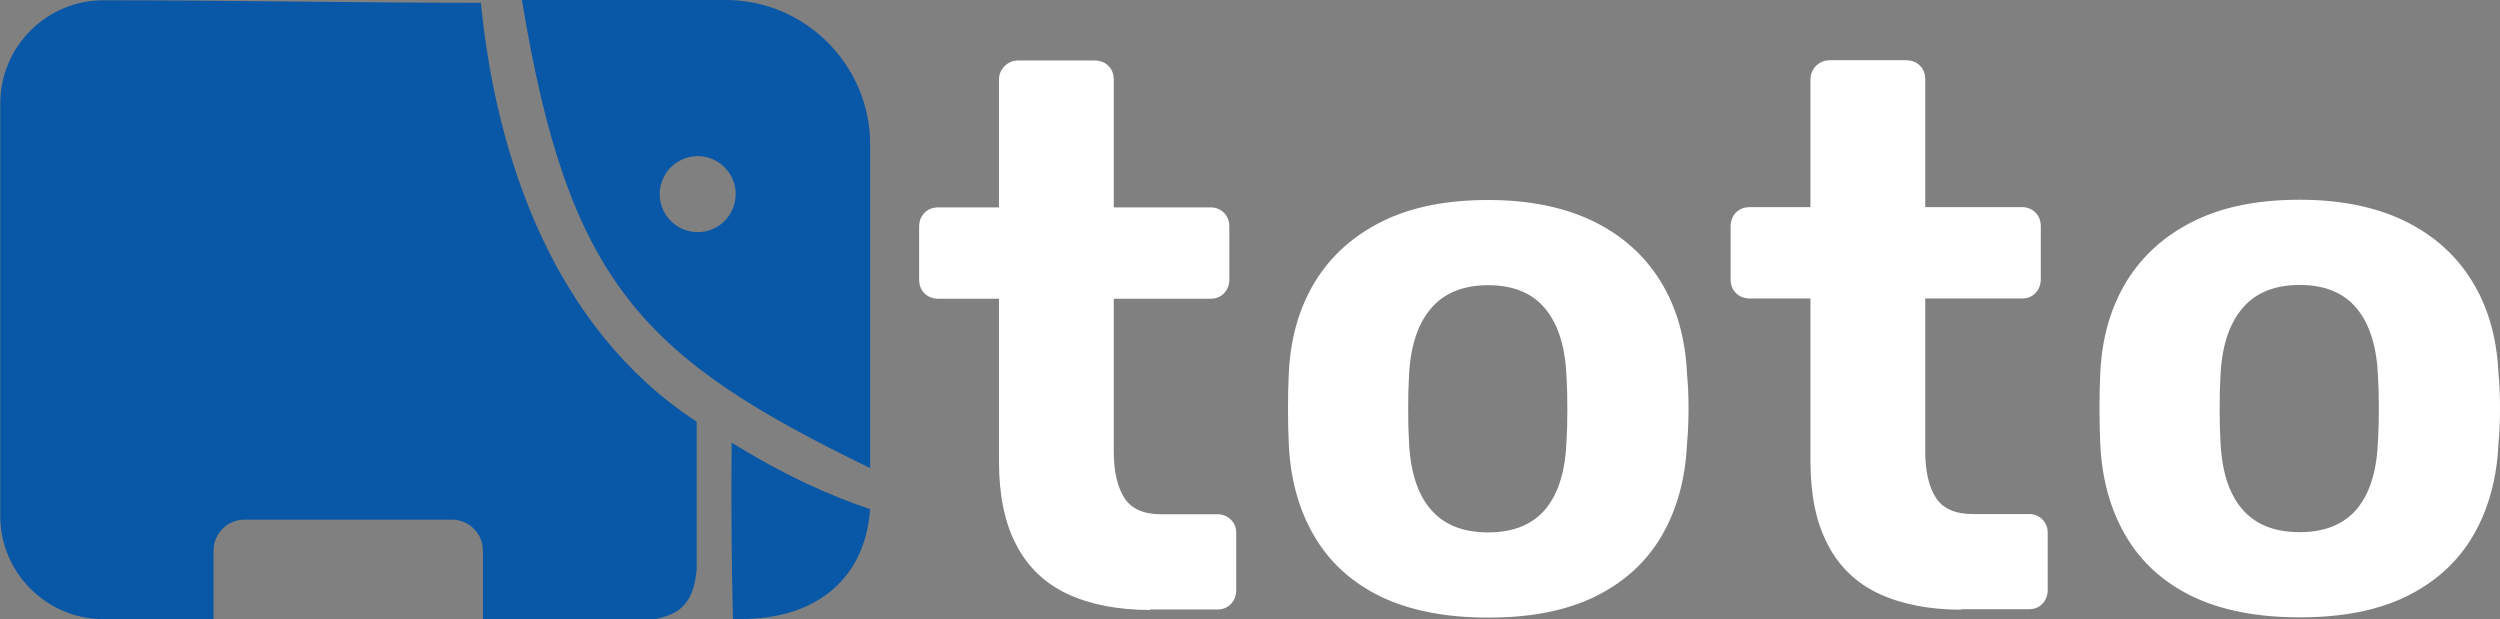
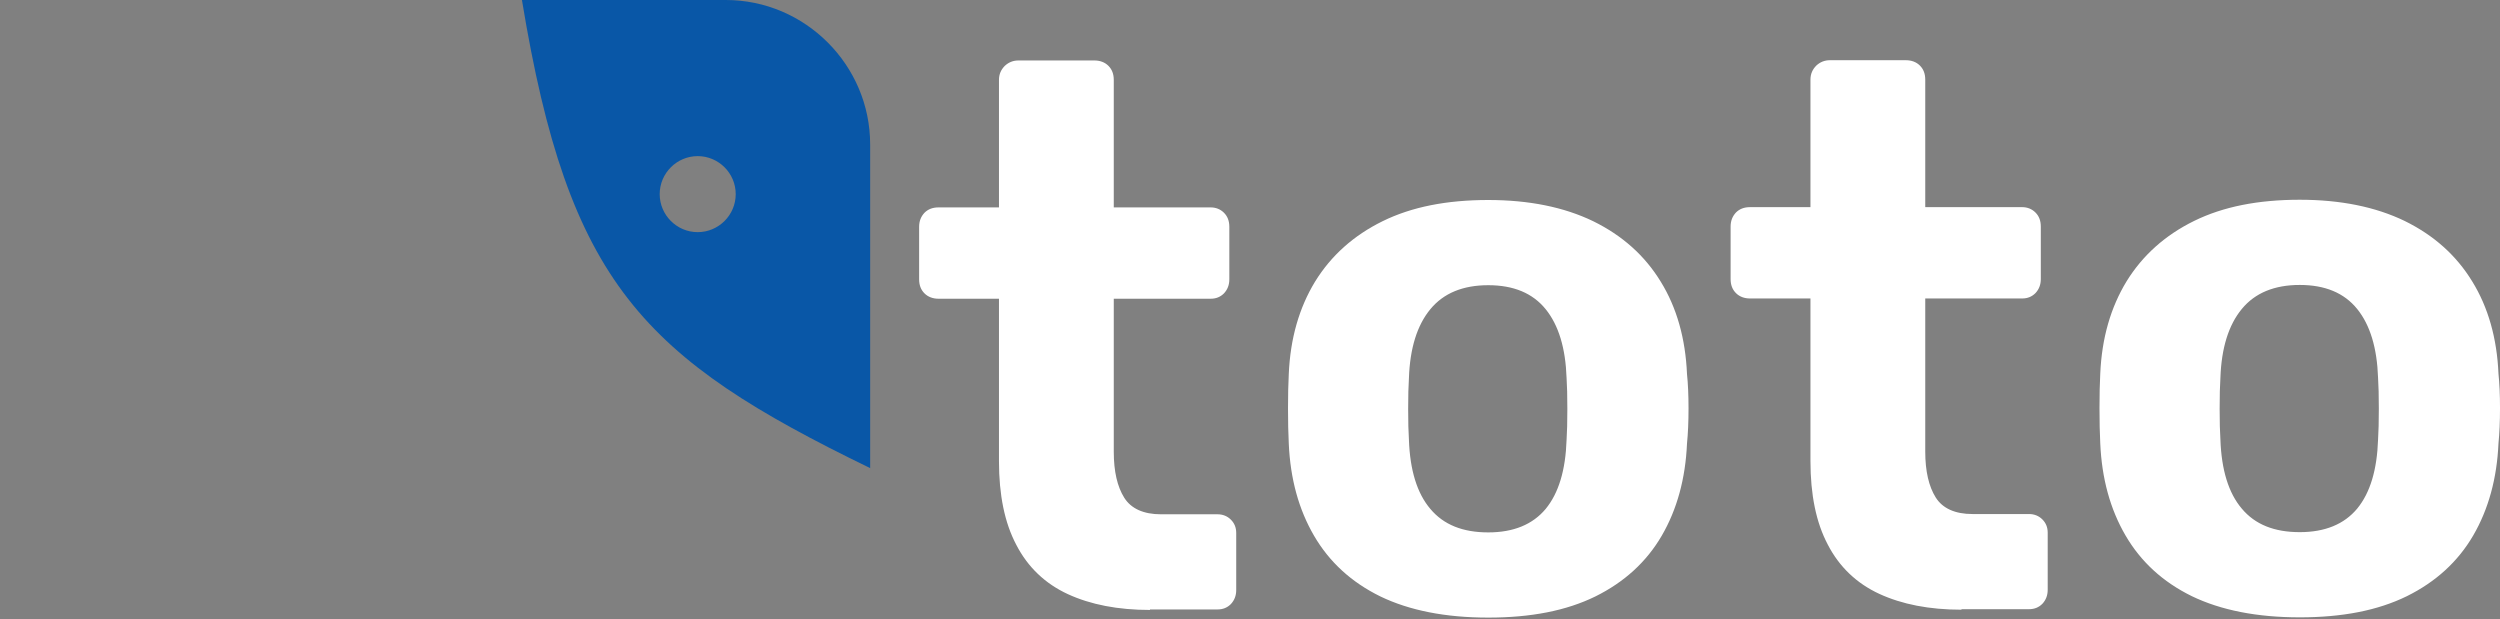
<svg xmlns="http://www.w3.org/2000/svg" xml:space="preserve" width="9.8in" height="2.427in" version="1.1" style="shape-rendering:geometricPrecision; text-rendering:geometricPrecision; image-rendering:optimizeQuality; fill-rule:evenodd; clip-rule:evenodd" viewBox="0 0 9800 2427">
  <rect x="0" y="0" width="9800" height="2427" fill="#808080" stroke="none" />
  <defs>
    <style type="text/css">
   
    .fil1 {fill:#0957A7}
    .fil0 {fill:white;fill-rule:nonzero}
   
  </style>
  </defs>
  <g id="Layer_x0020_1">
    <path class="fil0" d="M4508 2391c-126,0 -233,-21 -322,-62 -89,-41 -157,-106 -202,-193 -46,-87 -68,-196 -68,-328l0 -637 -237 0c-22,0 -41,-7 -55,-21 -14,-14 -21,-32 -21,-55l0 -206c0,-22 7,-40 21,-55 14,-14 32,-21 55,-21l237 0 0 -500c0,-22 8,-40 23,-55 15,-14 33,-21 53,-21l298 0c22,0 41,7 55,21 14,14 21,32 21,55l0 500 380 0c20,0 38,7 52,21 14,14 21,32 21,55l0 206c0,22 -7,40 -21,55 -14,14 -31,21 -52,21l-380 0 0 600c0,77 14,137 41,180 27,43 76,65 144,65l222 0c20,0 38,7 52,21 14,14 21,31 21,52l0 224c0,22 -7,40 -21,55 -14,14 -31,21 -52,21l-265 0zm1326 30c-168,0 -309,-28 -423,-83 -114,-56 -200,-135 -260,-238 -60,-103 -93,-223 -99,-361 -2,-40 -3,-86 -3,-138 0,-52 1,-97 3,-135 6,-140 41,-260 103,-362 63,-102 151,-181 265,-237 114,-56 251,-83 414,-83 160,0 297,28 411,83 114,56 202,134 265,237 63,102 97,223 103,362 4,38 6,83 6,135 0,52 -2,98 -6,138 -6,137 -39,258 -99,361 -60,103 -147,182 -260,238 -114,56 -253,83 -420,83zm0 -334c99,0 174,-31 225,-92 51,-62 78,-152 82,-271 2,-30 3,-71 3,-121 0,-51 -1,-91 -3,-121 -4,-117 -31,-207 -82,-270 -51,-63 -126,-94 -225,-94 -99,0 -175,31 -227,94 -52,63 -80,153 -84,270 -2,30 -3,71 -3,121 0,51 1,91 3,121 4,119 32,210 84,271 52,62 127,92 227,92zm1855 303c-126,0 -233,-21 -322,-62 -89,-41 -157,-106 -202,-193 -46,-87 -68,-196 -68,-328l0 -637 -237 0c-22,0 -41,-7 -55,-21 -14,-14 -21,-32 -21,-55l0 -206c0,-22 7,-40 21,-55 14,-14 32,-21 55,-21l237 0 0 -500c0,-22 8,-40 23,-55 15,-14 33,-21 53,-21l298 0c22,0 41,7 55,21 14,14 21,32 21,55l0 500 380 0c20,0 38,7 52,21 14,14 21,32 21,55l0 206c0,22 -7,40 -21,55 -14,14 -31,21 -52,21l-380 0 0 600c0,77 14,137 41,180 27,43 76,65 144,65l222 0c20,0 38,7 52,21 14,14 21,31 21,52l0 224c0,22 -7,40 -21,55 -14,14 -31,21 -52,21l-265 0zm1326 30c-168,0 -309,-28 -423,-83 -114,-56 -200,-135 -260,-238 -60,-103 -93,-223 -99,-361 -2,-40 -3,-86 -3,-138 0,-52 1,-97 3,-135 6,-140 41,-260 103,-362 63,-102 151,-181 265,-237 114,-56 251,-83 414,-83 160,0 297,28 411,83 114,56 202,134 265,237 63,102 97,223 103,362 4,38 6,83 6,135 0,52 -2,98 -6,138 -6,137 -39,258 -99,361 -60,103 -147,182 -260,238 -114,56 -253,83 -420,83zm0 -334c99,0 174,-31 225,-92 51,-62 78,-152 82,-271 2,-30 3,-71 3,-121 0,-51 -1,-91 -3,-121 -4,-117 -31,-207 -82,-270 -51,-63 -126,-94 -225,-94 -99,0 -175,31 -227,94 -52,63 -80,153 -84,270 -2,30 -3,71 -3,121 0,51 1,91 3,121 4,119 32,210 84,271 52,62 127,92 227,92z" />
    <path class="fil1" d="M2046 0l799 0c311,0 566,255 566,566l0 1269c-892,-433 -1182,-723 -1365,-1835zm689 612c82,0 149,67 149,149 0,82 -67,149 -149,149 -82,0 -149,-67 -149,-149 0,-82 67,-149 149,-149z" />
-     <path class="fil1" d="M2562 2427l-669 0 0 -269c0,-67 -55,-121 -121,-121l-814 0c-67,0 -121,55 -121,121l0 269 -432 0c-222,0 -404,-182 -404,-404l0 -1618c0,-222 182,-404 404,-404 481,0 999,10 1480,10 59,599 282,1274 846,1642l0 577c-12,157 -89,181 -168,198z" />
-     <path class="fil1" d="M3411 1996c-21,289 -233,442 -538,430 -5,-222 -7,-415 -5,-691 206,128 385,208 543,261z" />
  </g>
</svg>